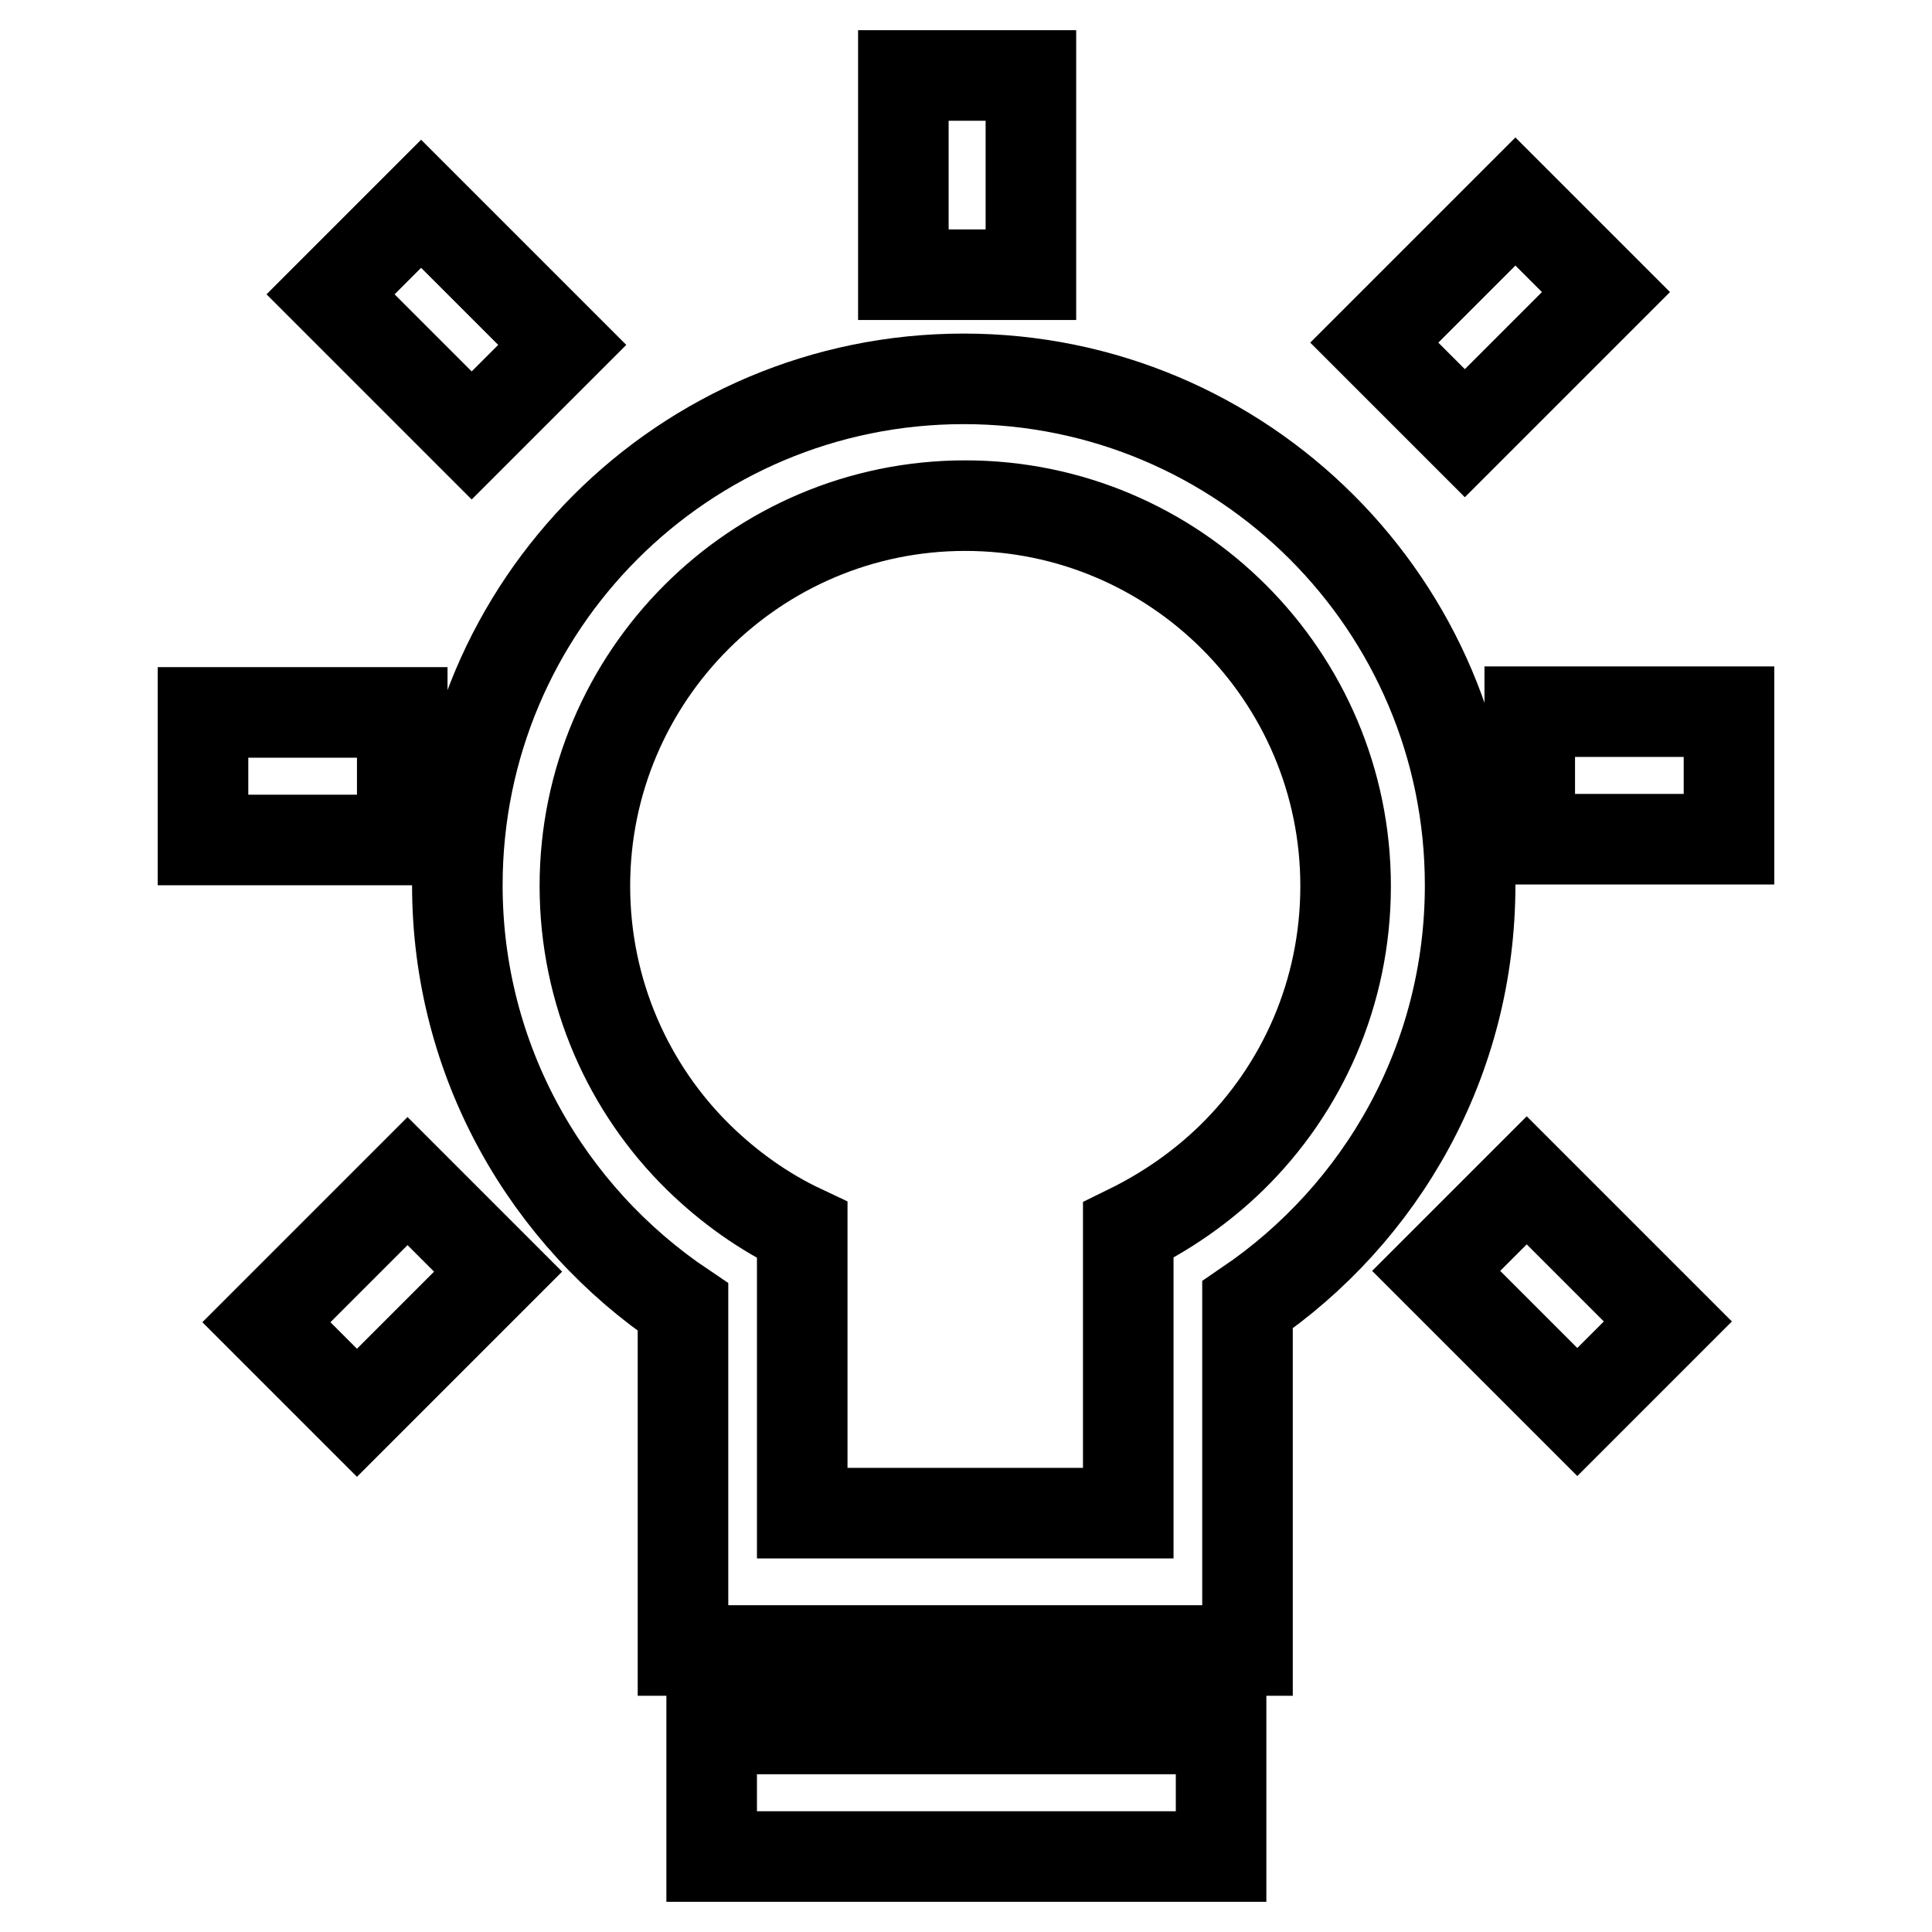
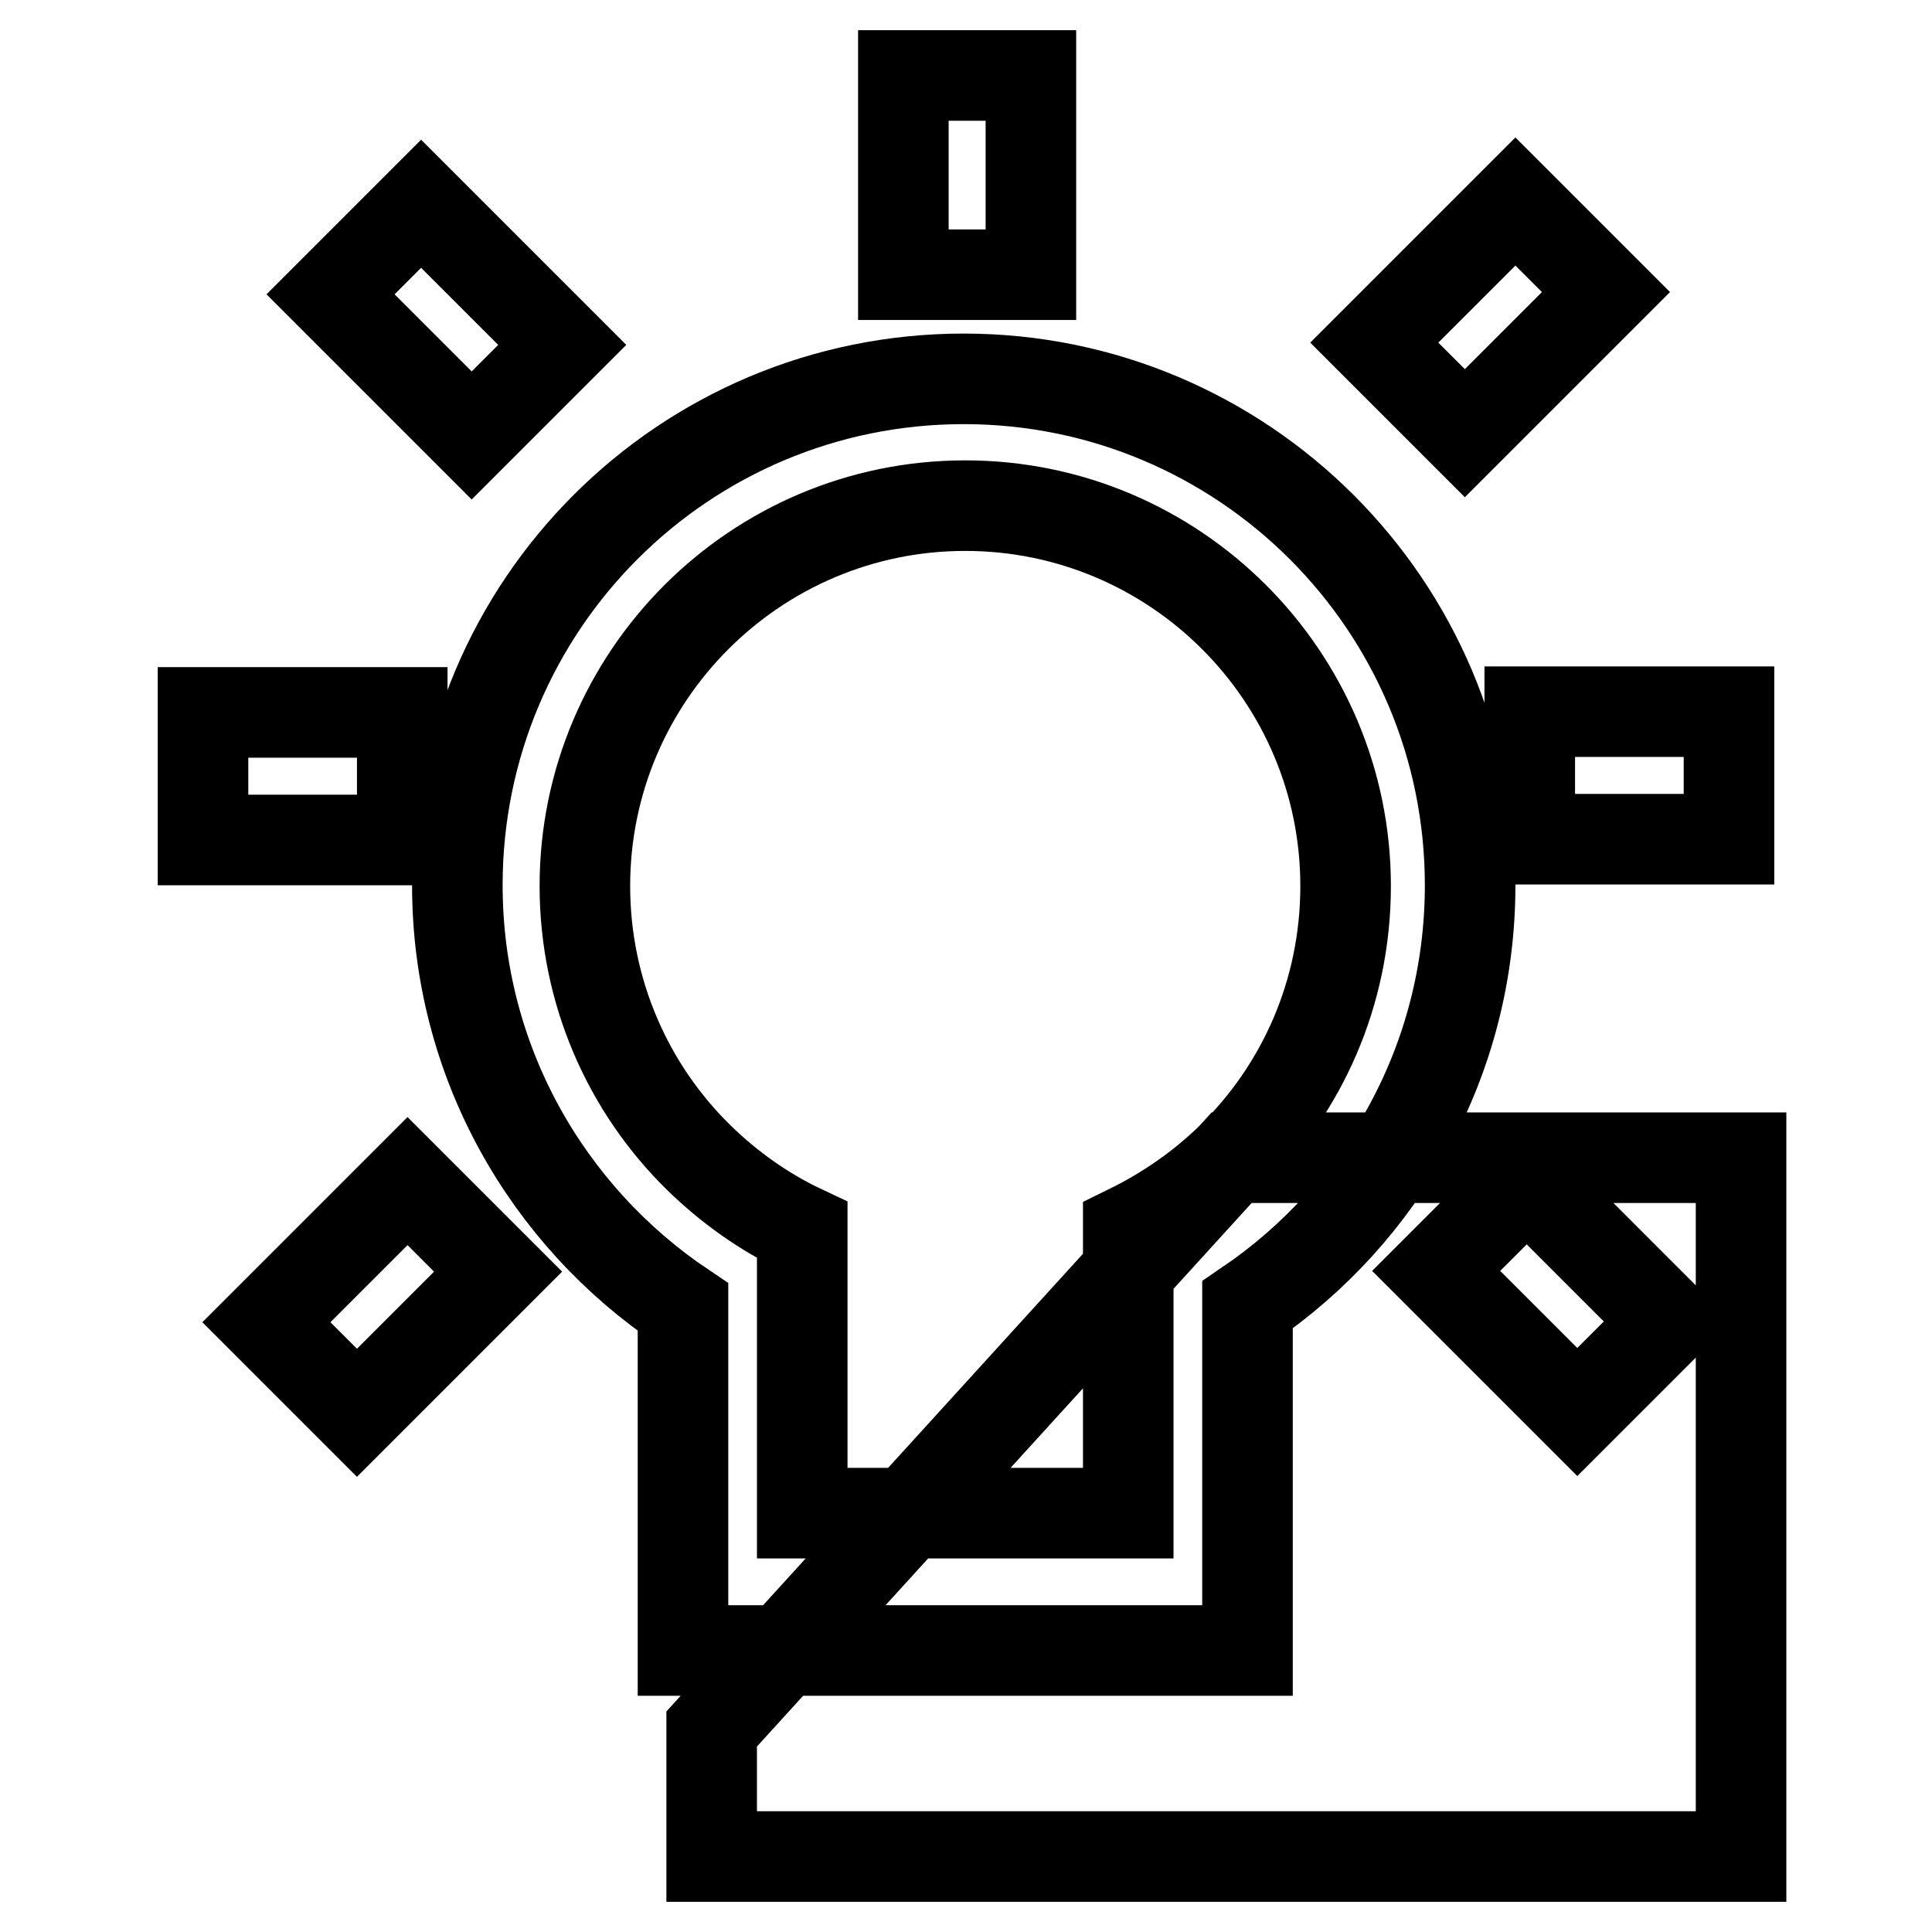
<svg xmlns="http://www.w3.org/2000/svg" version="1.1" x="0px" y="0px" viewBox="0 0 256 256" enable-background="new 0 0 256 256" xml:space="preserve">
  <g>
-     <path stroke-width="12" fill-opacity="0" stroke="#000000" d="M127.7,50.2c-37.1,0-67.1,30-67.1,67.1c0,23.3,11.9,43.8,29.9,55.9v45.5h74.8v-45.8 c17.8-12.1,29.5-32.4,29.5-55.6C194.8,80.2,164.7,50.2,127.7,50.2z M163.2,153.4c-4,3.9-8.6,7.1-13.7,9.6v37.5h-43.2V163 c-5.1-2.4-9.7-5.7-13.7-9.6c-9.3-9.1-15.1-21.9-15.1-36c0-27.8,22.6-50.4,50.4-50.4s50.4,22.6,50.4,50.4 C178.3,131.6,172.5,144.3,163.2,153.4z M94.3,229.1h67.5V246H94.3V229.1z M35.3,175.2l18.7-18.7l12,12l-18.7,18.7L35.3,175.2 L35.3,175.2z M26.9,94.4h26.4v16.9H26.9V94.4z M55.8,27l18.7,18.7l-12,12L43.8,39L55.8,27z M119.7,10h16.9v26.4h-16.9V10z  M212.8,38.7l-18.7,18.7l-12-12l18.7-18.7L212.8,38.7z M202.7,94.3h26.4v16.9h-26.4V94.3z M209,187.1l-18.7-18.7l12-12l18.7,18.7 L209,187.1z" />
+     <path stroke-width="12" fill-opacity="0" stroke="#000000" d="M127.7,50.2c-37.1,0-67.1,30-67.1,67.1c0,23.3,11.9,43.8,29.9,55.9v45.5h74.8v-45.8 c17.8-12.1,29.5-32.4,29.5-55.6C194.8,80.2,164.7,50.2,127.7,50.2z M163.2,153.4c-4,3.9-8.6,7.1-13.7,9.6v37.5h-43.2V163 c-5.1-2.4-9.7-5.7-13.7-9.6c-9.3-9.1-15.1-21.9-15.1-36c0-27.8,22.6-50.4,50.4-50.4s50.4,22.6,50.4,50.4 C178.3,131.6,172.5,144.3,163.2,153.4z h67.5V246H94.3V229.1z M35.3,175.2l18.7-18.7l12,12l-18.7,18.7L35.3,175.2 L35.3,175.2z M26.9,94.4h26.4v16.9H26.9V94.4z M55.8,27l18.7,18.7l-12,12L43.8,39L55.8,27z M119.7,10h16.9v26.4h-16.9V10z  M212.8,38.7l-18.7,18.7l-12-12l18.7-18.7L212.8,38.7z M202.7,94.3h26.4v16.9h-26.4V94.3z M209,187.1l-18.7-18.7l12-12l18.7,18.7 L209,187.1z" />
  </g>
</svg>